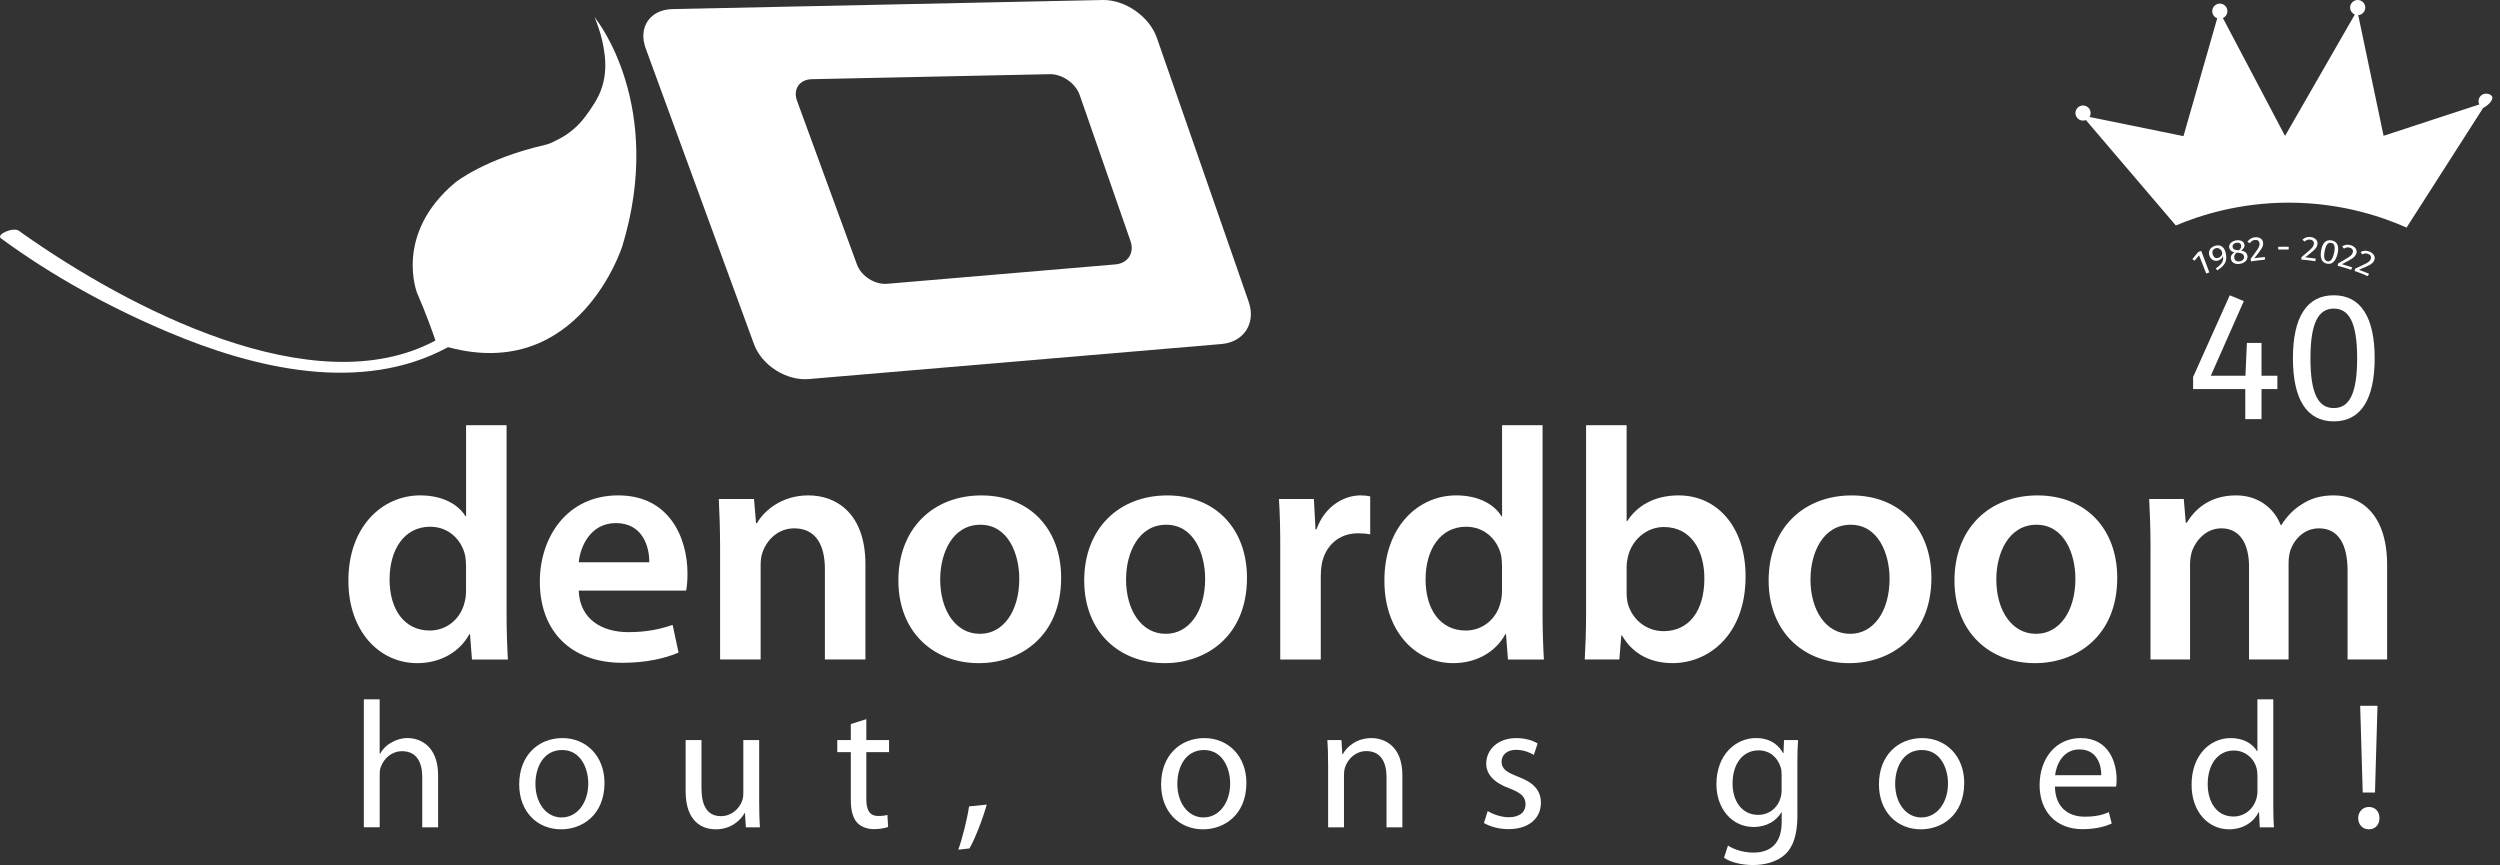
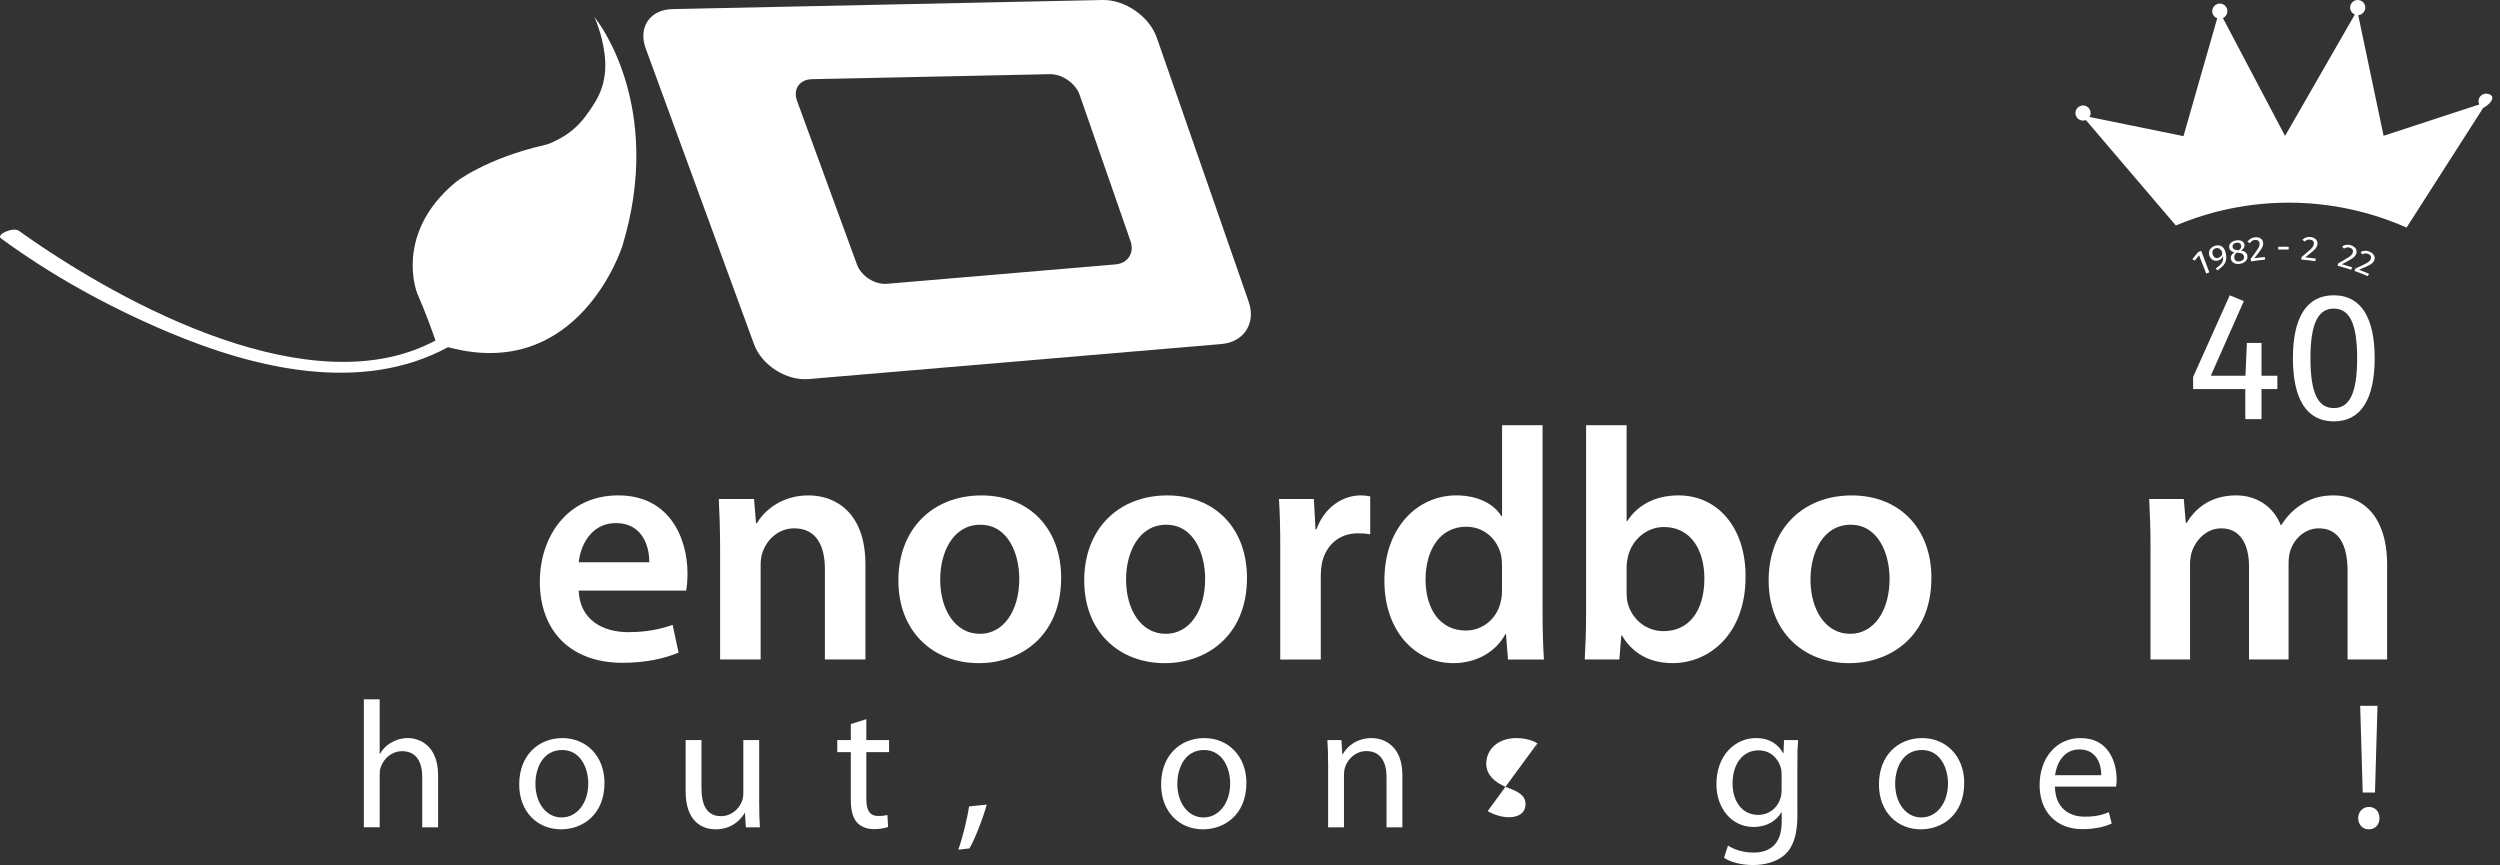
<svg xmlns="http://www.w3.org/2000/svg" id="Layer_5" viewBox="0 0 807.29 279.33">
  <rect x="0" y="0" width="807.29" height="279.33" fill="#333333" stroke="none" />
  <defs>
    <style>.cls-1{fill:#fff;}</style>
  </defs>
  <path id="groen-blad" class="cls-1" d="M192.67,6.48l-.72-1.04c.99,2.42,1.86,4.88,2.45,7.43,.36,1.51,.64,3.05,.83,4.59,.46,3.6,.27,7.24-.84,10.71-1.09,3.44-3.23,6.56-5.37,9.44-2.29,3.1-5.27,5.62-8.7,7.37-1.31,.67-2.7,1.44-4.15,1.77-19.51,4.44-29.07,12.11-29.07,12.11-20.03,16.68-12.41,35.76-12.41,35.76,2.84,6.47,5.11,12.92,5.93,15.34-39.44,21.15-99.77-10.9-133.14-34.45-.46-.32-.91-.65-1.37-.98-1.8-1.32-7.52,1.17-5.78,2.45,16.57,12.18,35.1,22.28,54.01,30.27,27.82,11.75,62.32,20.07,90.35,4.85,42.35,11.46,56.26-32.59,56.26-32.59,13.81-45.27-8.28-73.02-8.28-73.02Z" />
  <path id="grijs-venster" class="cls-1" d="M403.25,97.53l-29.7-85.35C371.17,5.33,363.29-.15,356.04,0L217.15,2.94c-7.25,.15-11.14,5.85-8.65,12.66l34.98,95.54c2.49,6.81,10.44,11.88,17.66,11.26l133.3-11.31c7.22-.61,11.18-6.72,8.8-13.56Zm-43.04-12.15l-73.72,6.26c-3.99,.34-8.39-2.46-9.77-6.23l-19.34-52.84c-1.38-3.76,.77-6.91,4.78-7l76.81-1.62c4.01-.08,8.37,2.94,9.68,6.73l16.42,47.2c1.32,3.79-.87,7.16-4.87,7.5Z" />
  <g id="groen-de">
-     <path class="cls-1" d="M163.58,137.31v61.08c0,5.32,.21,11.07,.43,14.58h-11.6l-.64-8.19h-.21c-3.09,5.75-9.36,9.36-16.81,9.36-12.45,0-22.24-10.54-22.24-26.5-.11-17.35,10.75-27.67,23.2-27.67,7.13,0,12.24,2.87,14.58,6.71h.21v-29.37h13.09Zm-13.09,45.44c0-1.06-.11-2.45-.32-3.51-1.17-5-5.32-9.15-11.28-9.15-8.4,0-13.09,7.45-13.09,17.03s4.68,16.49,12.98,16.49c5.32,0,10-3.62,11.28-9.26,.32-1.17,.43-2.45,.43-3.83v-7.77Z" />
    <path class="cls-1" d="M186.88,190.72c.32,9.36,7.66,13.41,15.96,13.41,6.06,0,10.32-.96,14.36-2.34l1.92,8.94c-4.47,1.92-10.64,3.3-18.09,3.3-16.81,0-26.71-10.32-26.71-26.18,0-14.37,8.73-27.88,25.33-27.88s22.35,13.83,22.35,25.22c0,2.45-.21,4.36-.43,5.53h-34.69Zm22.77-9.15c.11-4.79-2.02-12.66-10.75-12.66-8.09,0-11.49,7.34-12.02,12.66h22.77Z" />
  </g>
  <g id="grijs-noordboom">
    <path class="cls-1" d="M232.53,176.57c0-5.96-.21-10.96-.42-15.43h11.38l.64,7.77h.32c2.34-4.04,7.98-8.94,16.6-8.94,9.04,0,18.41,5.85,18.41,22.24v30.75h-13.09v-29.26c0-7.45-2.77-13.09-9.9-13.09-5.21,0-8.83,3.72-10.21,7.66-.43,1.06-.64,2.66-.64,4.15v30.54h-13.09v-36.39Z" />
    <path class="cls-1" d="M316.06,214.14c-14.58,0-25.96-10-25.96-26.71s11.17-27.45,26.81-27.45,25.75,10.85,25.75,26.6c0,19.05-13.41,27.56-26.5,27.56h-.1Zm.42-9.47c7.45,0,12.66-7.24,12.66-17.77,0-8.09-3.62-17.45-12.56-17.45s-12.98,9.04-12.98,17.66c0,10,5,17.56,12.77,17.56h.11Z" />
    <path class="cls-1" d="M376.07,214.14c-14.58,0-25.96-10-25.96-26.71s11.17-27.45,26.81-27.45,25.75,10.85,25.75,26.6c0,19.05-13.41,27.56-26.5,27.56h-.11Zm.43-9.47c7.45,0,12.66-7.24,12.66-17.77,0-8.09-3.62-17.45-12.56-17.45s-12.98,9.04-12.98,17.66c0,10,5,17.56,12.77,17.56h.11Z" />
    <path class="cls-1" d="M413.42,177.85c0-7.02-.11-12.13-.43-16.71h11.28l.53,9.79h.32c2.55-7.24,8.62-10.96,14.26-10.96,1.28,0,2.02,.11,3.08,.32v12.24c-1.17-.21-2.34-.32-3.93-.32-6.17,0-10.54,3.94-11.71,9.9-.21,1.17-.32,2.55-.32,3.94v26.92h-13.09v-35.11Z" />
    <path class="cls-1" d="M498.12,137.31v61.08c0,5.32,.21,11.07,.43,14.58h-11.6l-.64-8.19h-.21c-3.09,5.75-9.36,9.36-16.81,9.36-12.45,0-22.24-10.54-22.24-26.5-.11-17.35,10.75-27.67,23.2-27.67,7.13,0,12.24,2.87,14.58,6.71h.21v-29.37h13.09Zm-13.09,45.44c0-1.06-.11-2.45-.32-3.51-1.17-5-5.32-9.15-11.28-9.15-8.41,0-13.09,7.45-13.09,17.03s4.68,16.49,12.98,16.49c5.32,0,10-3.62,11.28-9.26,.32-1.17,.42-2.45,.42-3.83v-7.77Z" />
    <path class="cls-1" d="M512.17,137.31h13.09v30.96h.21c3.19-5,8.83-8.3,16.6-8.3,12.66,0,21.71,10.54,21.6,26.28,0,18.62-11.81,27.88-23.52,27.88-6.7,0-12.66-2.55-16.39-8.94h-.21l-.64,7.77h-11.17c.21-3.51,.43-9.26,.43-14.47v-61.18Zm13.09,54.27c0,1.06,.11,2.13,.32,3.08,1.38,5.32,5.96,9.15,11.6,9.15,8.19,0,13.19-6.49,13.19-17.03,0-9.15-4.36-16.6-13.09-16.6-5.32,0-10.22,3.83-11.6,9.58-.21,.96-.42,2.13-.42,3.41v8.41Z" />
    <path class="cls-1" d="M597.08,214.14c-14.58,0-25.96-10-25.96-26.71s11.17-27.45,26.81-27.45,25.75,10.85,25.75,26.6c0,19.05-13.41,27.56-26.5,27.56h-.11Zm.43-9.47c7.45,0,12.66-7.24,12.66-17.77,0-8.09-3.62-17.45-12.56-17.45s-12.98,9.04-12.98,17.66c0,10,5,17.56,12.77,17.56h.11Z" />
-     <path class="cls-1" d="M657.09,214.14c-14.58,0-25.96-10-25.96-26.71s11.17-27.45,26.81-27.45,25.75,10.85,25.75,26.6c0,19.05-13.41,27.56-26.5,27.56h-.11Zm.43-9.47c7.45,0,12.66-7.24,12.66-17.77,0-8.09-3.62-17.45-12.56-17.45s-12.98,9.04-12.98,17.66c0,10,5,17.56,12.77,17.56h.11Z" />
    <path class="cls-1" d="M694.44,176.57c0-5.96-.21-10.96-.43-15.43h11.17l.64,7.66h.32c2.45-4.04,7.13-8.83,15.96-8.83,6.81,0,12.13,3.83,14.37,9.58h.21c1.81-2.87,3.94-5,6.28-6.49,2.98-2.02,6.28-3.09,10.64-3.09,8.51,0,17.24,5.85,17.24,22.45v30.54h-12.77v-28.62c0-8.62-2.98-13.73-9.26-13.73-4.47,0-7.77,3.19-9.15,6.92-.42,1.17-.64,2.87-.64,4.36v31.07h-12.77v-30.01c0-7.24-2.87-12.34-8.94-12.34-4.9,0-8.19,3.83-9.47,7.34-.43,1.38-.64,2.87-.64,4.36v30.65h-12.77v-36.39Z" />
  </g>
  <g id="grijs-houtonsgoed_">
    <path class="cls-1" d="M117.48,225.82h5.12v17.58h.12c.81-1.46,2.1-2.8,3.67-3.61,1.51-.93,3.32-1.46,5.24-1.46,3.78,0,9.84,2.33,9.84,12.05v16.77h-5.12v-16.25c0-4.54-1.69-8.33-6.52-8.33-3.32,0-5.88,2.33-6.87,5.12-.29,.7-.35,1.46-.35,2.44v17h-5.12v-41.34Z" />
    <path class="cls-1" d="M181.17,267.8c-7.57,0-13.51-5.59-13.51-14.5,0-9.43,6.23-14.96,13.97-14.96s13.57,5.88,13.57,14.44c0,10.48-7.28,15.02-13.97,15.02h-.06Zm.23-3.84c4.89,0,8.56-4.6,8.56-11,0-4.78-2.39-10.77-8.44-10.77s-8.62,5.59-8.62,10.95c0,6.17,3.49,10.83,8.44,10.83h.06Z" />
    <path class="cls-1" d="M245.16,259.42c0,2.97,.06,5.53,.23,7.74h-4.54l-.29-4.6h-.12c-1.28,2.27-4.31,5.24-9.32,5.24-4.43,0-9.72-2.5-9.72-12.34v-16.48h5.12v15.54c0,5.36,1.69,9.03,6.29,9.03,3.43,0,5.82-2.39,6.75-4.72,.29-.7,.47-1.63,.47-2.62v-17.23h5.12v20.44Z" />
    <path class="cls-1" d="M279.75,232.23v6.75h7.34v3.9h-7.34v15.14c0,3.49,.99,5.47,3.84,5.47,1.4,0,2.21-.12,2.97-.35l.23,3.9c-.99,.35-2.56,.7-4.54,.7-2.39,0-4.31-.82-5.53-2.16-1.4-1.57-1.98-4.08-1.98-7.39v-15.31h-4.37v-3.9h4.37v-5.18l5.01-1.57Z" />
    <path class="cls-1" d="M309.44,274.38c1.28-3.49,2.85-9.73,3.49-13.98l5.71-.58c-1.4,4.95-3.96,11.41-5.59,14.15l-3.61,.41Z" />
    <path class="cls-1" d="M388.45,267.8c-7.57,0-13.51-5.59-13.51-14.5,0-9.43,6.23-14.96,13.97-14.96s13.57,5.88,13.57,14.44c0,10.48-7.28,15.02-13.97,15.02h-.06Zm.23-3.84c4.89,0,8.56-4.6,8.56-11,0-4.78-2.39-10.77-8.44-10.77s-8.62,5.59-8.62,10.95c0,6.17,3.5,10.83,8.44,10.83h.06Z" />
    <path class="cls-1" d="M428.86,246.61c0-2.97-.06-5.3-.23-7.63h4.54l.29,4.6h.12c1.4-2.62,4.66-5.24,9.31-5.24,3.9,0,9.96,2.33,9.96,12v16.83h-5.12v-16.25c0-4.54-1.69-8.38-6.52-8.38-3.32,0-5.94,2.39-6.87,5.24-.23,.64-.35,1.57-.35,2.39v17h-5.12v-20.55Z" />
-     <path class="cls-1" d="M480.39,261.92c1.57,.93,4.25,1.98,6.81,1.98,3.67,0,5.42-1.81,5.42-4.19s-1.45-3.73-5.18-5.12c-5.12-1.86-7.51-4.66-7.51-7.98,0-4.54,3.73-8.27,9.72-8.27,2.85,0,5.36,.76,6.87,1.75l-1.22,3.67c-1.11-.64-3.14-1.63-5.76-1.63-3.03,0-4.66,1.75-4.66,3.84,0,2.33,1.63,3.38,5.3,4.83,4.83,1.8,7.4,4.25,7.4,8.44,0,5.01-3.9,8.5-10.48,8.5-3.08,0-5.94-.82-7.92-1.98l1.22-3.84Z" />
+     <path class="cls-1" d="M480.39,261.92c1.57,.93,4.25,1.98,6.81,1.98,3.67,0,5.42-1.81,5.42-4.19s-1.45-3.73-5.18-5.12c-5.12-1.86-7.51-4.66-7.51-7.98,0-4.54,3.73-8.27,9.72-8.27,2.85,0,5.36,.76,6.87,1.75l-1.22,3.67l1.22-3.84Z" />
    <path class="cls-1" d="M580.42,263.03c0,6.52-1.34,10.42-4.02,12.92-2.8,2.5-6.76,3.38-10.31,3.38s-7.1-.81-9.38-2.33l1.28-3.96c1.86,1.22,4.78,2.27,8.27,2.27,5.24,0,9.08-2.73,9.08-9.9v-3.09h-.12c-1.51,2.62-4.6,4.72-8.97,4.72-6.99,0-11.99-5.94-11.99-13.8,0-9.55,6.23-14.91,12.75-14.91,4.89,0,7.51,2.5,8.79,4.89h.12l.17-4.25h4.54c-.17,1.98-.23,4.31-.23,7.68v16.36Zm-5.12-12.99c0-.81-.06-1.57-.29-2.27-.93-3.03-3.38-5.47-7.16-5.47-4.89,0-8.38,4.13-8.38,10.71,0,5.47,2.85,10.13,8.33,10.13,3.2,0,6.06-1.98,7.1-5.3,.29-.81,.41-1.81,.41-2.74v-5.07Z" />
    <path class="cls-1" d="M620.25,267.8c-7.57,0-13.51-5.59-13.51-14.5,0-9.43,6.23-14.96,13.97-14.96s13.57,5.88,13.57,14.44c0,10.48-7.28,15.02-13.97,15.02h-.06Zm.23-3.84c4.89,0,8.56-4.6,8.56-11,0-4.78-2.39-10.77-8.44-10.77s-8.62,5.59-8.62,10.95c0,6.17,3.5,10.83,8.45,10.83h.06Z" />
    <path class="cls-1" d="M663.57,254c.12,6.87,4.48,9.72,9.61,9.72,3.67,0,5.94-.64,7.8-1.45l.93,3.67c-1.81,.82-4.95,1.81-9.43,1.81-8.62,0-13.86-5.77-13.86-14.21s5.07-15.2,13.28-15.2c9.2,0,11.59,8.09,11.59,13.28,0,1.05-.06,1.8-.17,2.39h-19.74Zm14.96-3.67c.06-3.26-1.34-8.33-7.05-8.33-5.24,0-7.45,4.78-7.86,8.33h14.91Z" />
-     <path class="cls-1" d="M734.08,225.82v34.06c0,2.5,.06,5.36,.23,7.28h-4.6l-.23-4.89h-.12c-1.57,3.14-4.95,5.53-9.55,5.53-6.81,0-12.11-5.76-12.11-14.32-.06-9.43,5.82-15.14,12.63-15.14,4.37,0,7.28,2.04,8.5,4.25h.12v-16.77h5.12Zm-5.12,24.63c0-.7-.06-1.51-.23-2.21-.76-3.2-3.55-5.88-7.39-5.88-5.3,0-8.44,4.66-8.44,10.83,0,5.76,2.85,10.48,8.33,10.48,3.44,0,6.58-2.33,7.51-6.17,.17-.64,.23-1.34,.23-2.15v-4.89Z" />
    <path class="cls-1" d="M764.88,267.8c-1.98,0-3.38-1.57-3.38-3.61s1.46-3.61,3.44-3.61c2.1,0,3.43,1.51,3.43,3.61s-1.34,3.61-3.43,3.61h-.06Zm-1.92-11.88l-.82-28.01h5.59l-.81,28.01h-3.96Z" />
  </g>
  <g>
    <path class="cls-1" d="M804.74,31.18c-.35-.81-2.19-1.4-3.43-.44-.93,.72-1.2,1.97-.71,2.99-10.3,3.37-20.6,6.74-30.9,10.12-2.73-12.99-5.46-25.97-8.19-38.96,.47-.03,.93-.2,1.33-.51,1.07-.83,1.27-2.36,.44-3.43-.83-1.07-2.36-1.27-3.43-.44-1.07,.83-1.27,2.36-.44,3.43,.27,.35,.62,.6,1,.75-7.51,13.07-15.02,26.13-22.53,39.2-6.69-12.69-13.38-25.37-20.07-38.06,.17-.08,.34-.17,.5-.29,1.07-.83,1.27-2.36,.44-3.43-.83-1.07-2.36-1.27-3.43-.44-1.07,.83-1.27,2.36-.44,3.43,.29,.38,.68,.65,1.1,.8-3.63,12.68-7.27,25.37-10.9,38.06-10.11-2.06-20.22-4.13-30.34-6.19,.5-.84,.48-1.93-.16-2.76-.83-1.07-2.36-1.27-3.43-.44-1.07,.83-1.27,2.36-.44,3.43,.69,.89,1.86,1.16,2.85,.76,9.68,11.35,19.37,22.7,29.05,34.05,7.34-3.09,20.22-7.42,36.74-7.37,17.15,.05,30.4,4.78,37.77,8.05,8.23-12.86,16.47-25.73,24.7-38.59,2.23-1.23,3.32-2.86,2.94-3.72Z" />
    <g>
      <path class="cls-1" d="M713.42,87.96c-.4,.15-.6,.23-.99,.38-.93-2.36-1.39-3.54-2.32-5.9-.58,.68-.86,1.03-1.42,1.72-.3-.19-.45-.28-.75-.47,.74-.94,1.11-1.4,1.9-2.32,.39-.15,.58-.23,.97-.37,1.05,2.78,1.57,4.17,2.62,6.96Z" />
      <path class="cls-1" d="M718.64,81.41c.79,2.97-.21,4.26-2.64,5.9-.19-.26-.28-.39-.47-.65,1.68-1.13,2.66-2.28,2.29-3.92-.2,.58-.7,1.12-1.48,1.37-1.19,.37-2.4-.17-2.89-1.56-.51-1.47,.38-2.73,1.8-3.17,1.76-.54,2.94,.35,3.39,2.03Zm-1.04,.53c.05-1.18-1.09-2.1-2.1-1.79-.94,.29-1.3,1.04-.96,2.05s1.02,1.31,1.77,1.08c.66-.2,1.27-.86,1.29-1.34Z" />
      <path class="cls-1" d="M725.73,82.59c.21,1.23-.73,2.27-2.25,2.58-1.54,.32-2.76-.26-3.06-1.45-.23-.93,.21-1.64,1.09-2.25-.94-.2-1.46-.65-1.64-1.39-.3-1.22,.79-2.16,2.06-2.43,1.24-.26,2.64,.12,2.85,1.36,.13,.74-.25,1.31-1.07,1.9,1.17,.19,1.86,.75,2.01,1.67Zm-1.11,.21c-.15-.79-.65-1.06-2.01-1.2-.13-.01-.19-.02-.32-.04-.7,.52-.96,1.1-.77,1.89,.18,.79,.87,1.12,1.81,.92,.95-.2,1.43-.82,1.29-1.58Zm-3.66-2.96c.17,.75,.8,.89,1.77,.97,.09,0,.13,.01,.22,.02,.64-.52,.87-.95,.75-1.57-.13-.68-.71-1.03-1.61-.85-.85,.18-1.3,.71-1.13,1.43Z" />
      <path class="cls-1" d="M730.81,78.38c.13,1.38-.82,2.43-2.85,5.01,1.38-.19,2.07-.27,3.45-.39-.02,.35-.03,.52-.05,.86-1.79,.16-2.69,.27-4.47,.55-.05-.32-.08-.48-.13-.8,2.27-3.12,3-3.87,2.87-5.07-.08-.77-.69-1.17-1.5-1.07-.7,.09-1.13,.39-1.59,1.04-.33-.17-.49-.25-.82-.41,.55-.84,1.31-1.34,2.37-1.47,1.55-.19,2.61,.6,2.71,1.75Z" />
      <path class="cls-1" d="M735.66,79.7c1.36-.03,2.04-.04,3.41,0,0,.35-.01,.52-.02,.87-1.35-.03-2.02-.03-3.37,0,0-.35-.01-.52-.02-.87Z" />
      <path class="cls-1" d="M748.35,78.88c-.2,1.37-1.37,2.17-3.95,4.2,1.38,.14,2.07,.23,3.45,.43-.1,.33-.15,.5-.25,.83-1.78-.27-2.68-.37-4.47-.52,.03-.32,.04-.48,.07-.81,2.94-2.5,3.82-3.05,3.98-4.25,.1-.77-.4-1.3-1.21-1.39-.7-.08-1.19,.12-1.79,.63-.28-.24-.42-.36-.7-.59,.73-.69,1.59-.99,2.65-.87,1.55,.18,2.39,1.2,2.22,2.34Z" />
-       <path class="cls-1" d="M754.82,81.99c-.59,2.39-1.74,3.51-3.42,3.16-1.68-.35-2.28-1.83-1.87-4.26,.41-2.43,1.57-3.64,3.43-3.25,1.87,.39,2.45,1.97,1.86,4.35Zm-4.15-.9c-.4,2.15-.05,3.07,.9,3.27,.94,.2,1.64-.51,2.13-2.64,.49-2.12,.13-3.08-.89-3.29-1.03-.22-1.73,.52-2.13,2.66Z" />
      <path class="cls-1" d="M760.89,81.88c-.44,1.32-1.74,1.89-4.65,3.44,1.35,.38,2.02,.59,3.35,1.03-.16,.31-.24,.46-.39,.77-1.73-.58-2.6-.84-4.35-1.3,.08-.31,.12-.47,.21-.78,3.34-1.95,4.32-2.33,4.69-3.49,.23-.74-.17-1.35-.96-1.58-.68-.2-1.2-.09-1.89,.31-.23-.28-.35-.43-.59-.71,.84-.55,1.75-.7,2.78-.39,1.51,.45,2.17,1.6,1.81,2.7Z" />
      <path class="cls-1" d="M766.68,84.08c-.55,1.28-1.9,1.74-4.94,3.03,1.32,.49,1.98,.76,3.28,1.32-.18,.29-.27,.44-.46,.73-1.69-.73-2.54-1.06-4.26-1.67,.11-.31,.16-.46,.27-.76,3.51-1.66,4.52-1.96,4.98-3.08,.3-.72-.06-1.36-.83-1.66-.66-.26-1.19-.19-1.92,.15-.21-.3-.32-.45-.53-.76,.89-.48,1.81-.55,2.82-.15,1.47,.57,2.05,1.79,1.59,2.85Z" />
    </g>
    <g>
      <path class="cls-1" d="M735.4,125.63h-5.12v9.72h-5.24v-9.72h-16.85v-3.89l11.84-26.39,4.53,1.89-10.66,24.1h11.19l.47-10.6h4.72v10.6h5.12v4.3Z" />
      <path class="cls-1" d="M766.82,115.68c0,13.08-4.36,20.39-13.2,20.39s-13.2-7.31-13.2-20.39,4.36-20.33,13.2-20.33,13.2,7.31,13.2,20.33Zm-20.74,0c0,11.61,2.6,16.09,7.54,16.09s7.54-4.48,7.54-16.09-2.65-16.03-7.54-16.03-7.54,4.48-7.54,16.03Z" />
    </g>
  </g>
</svg>